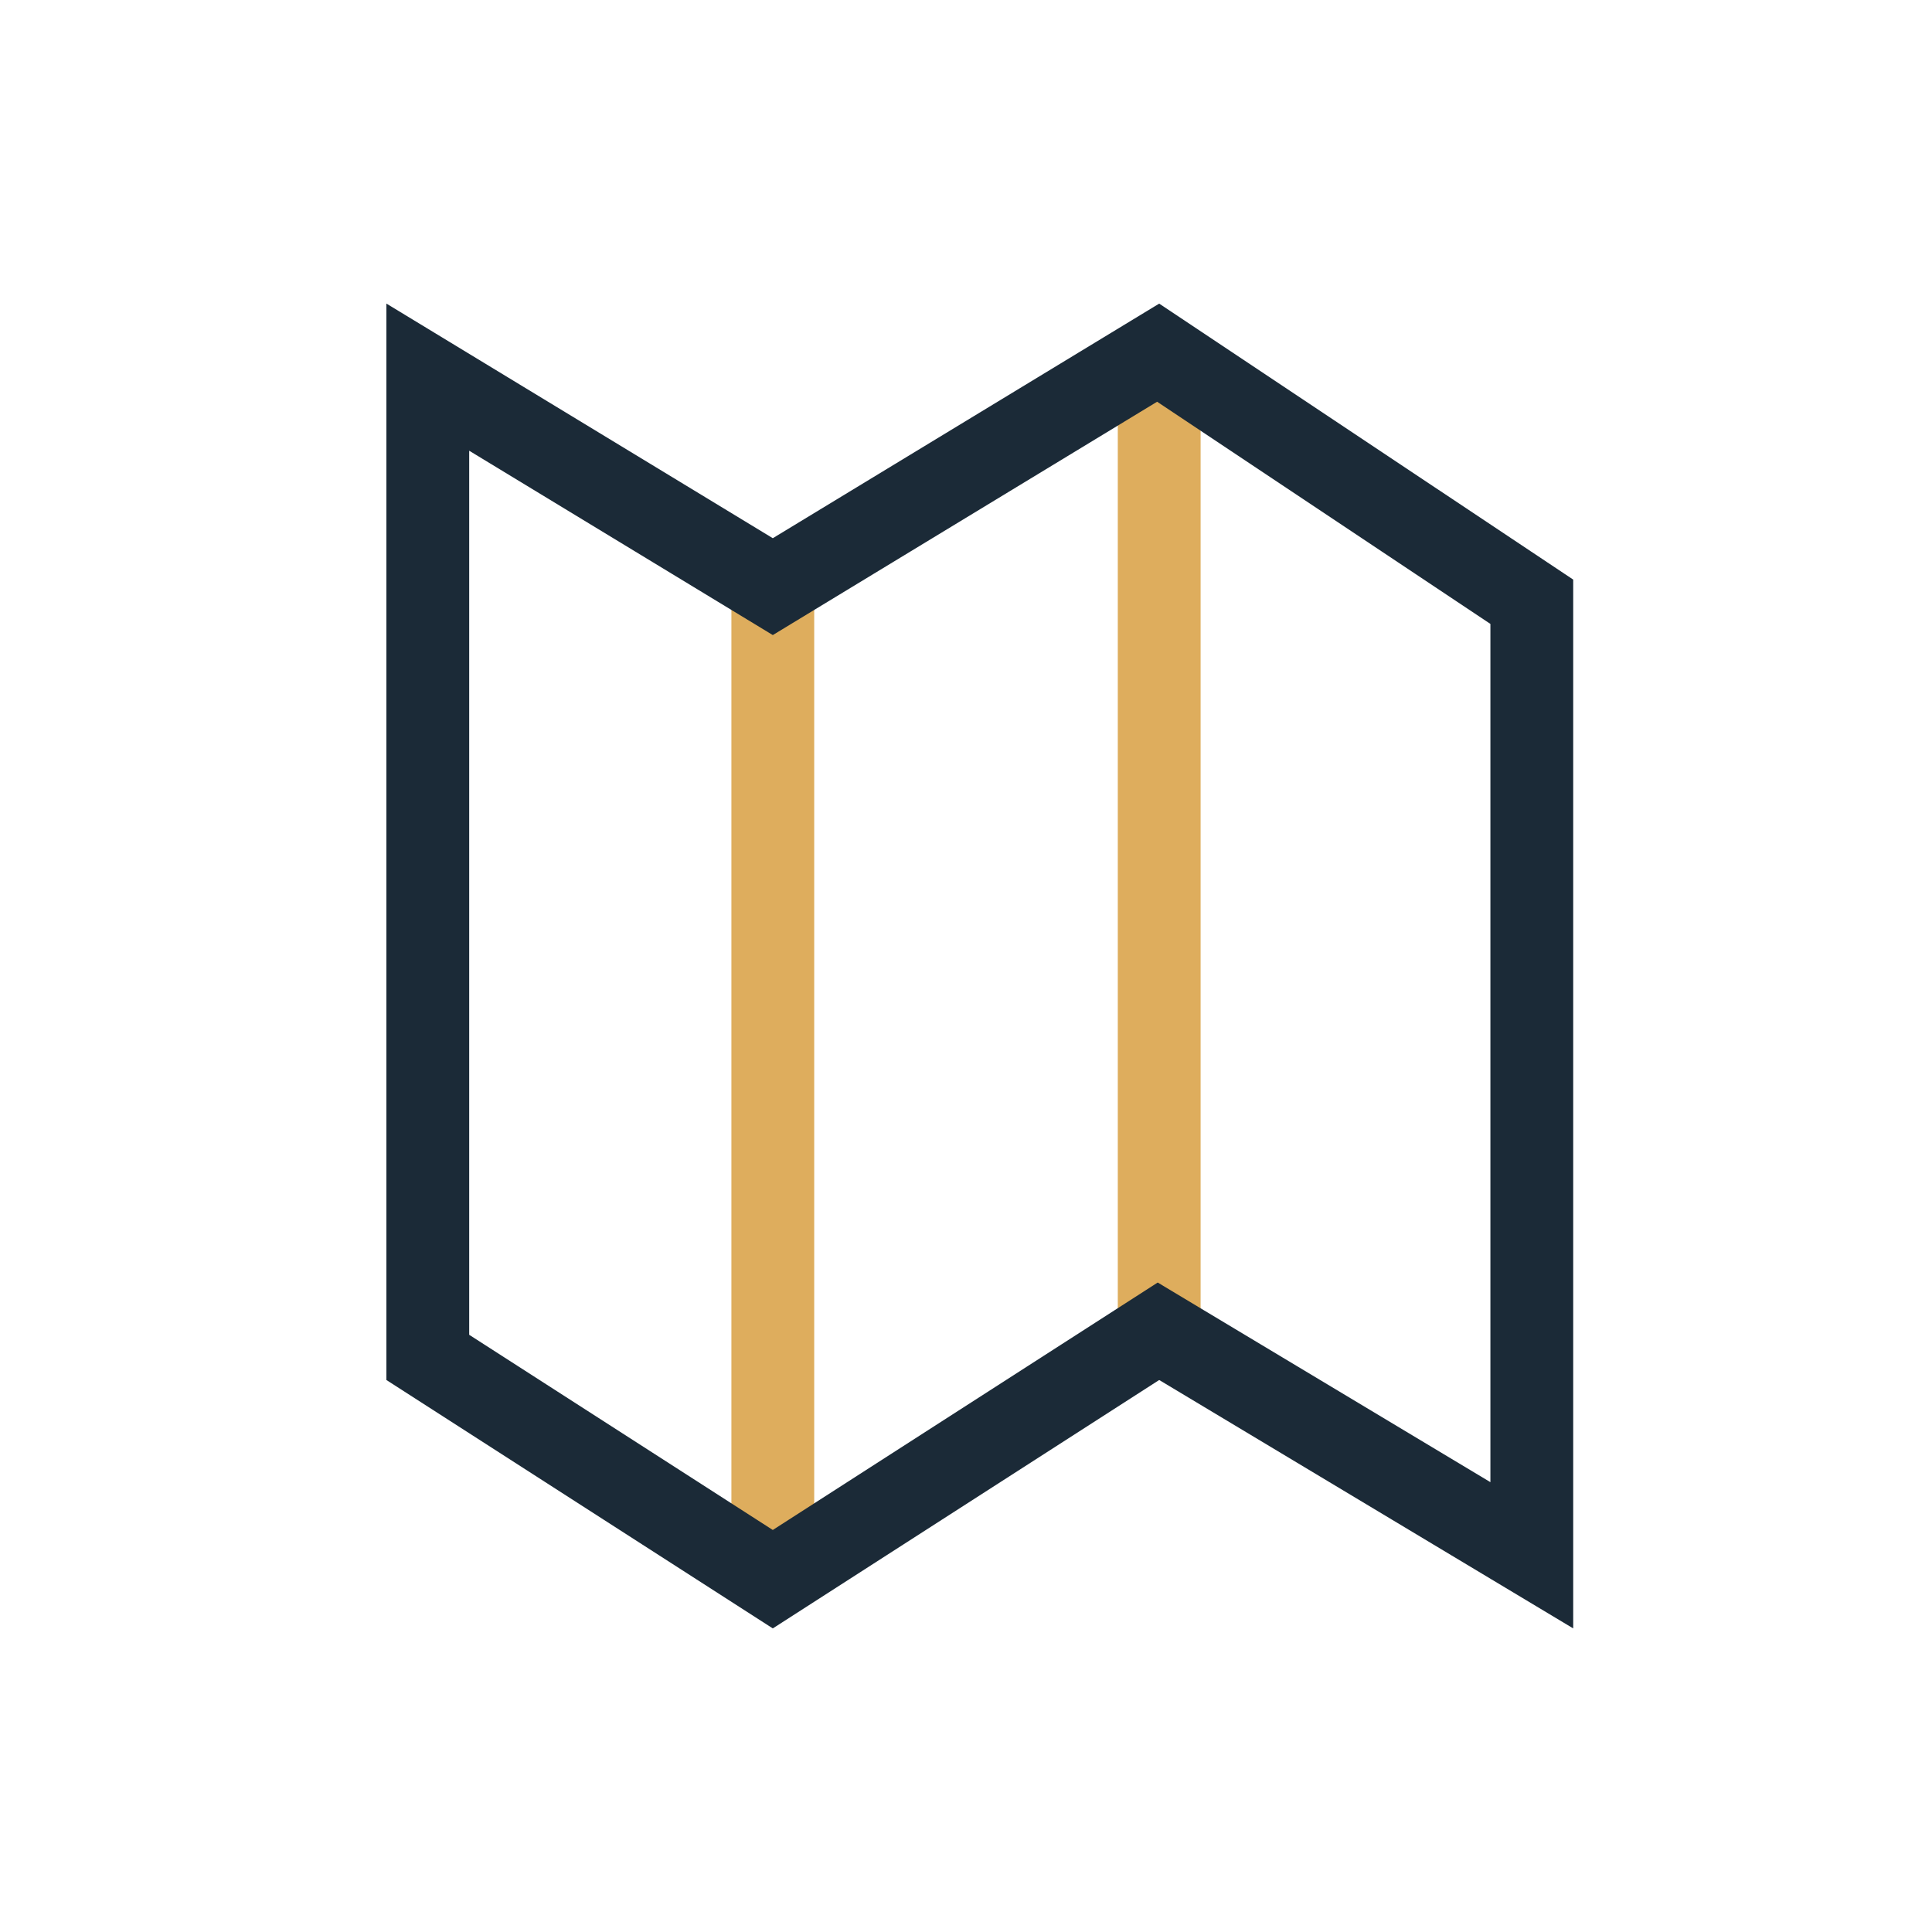
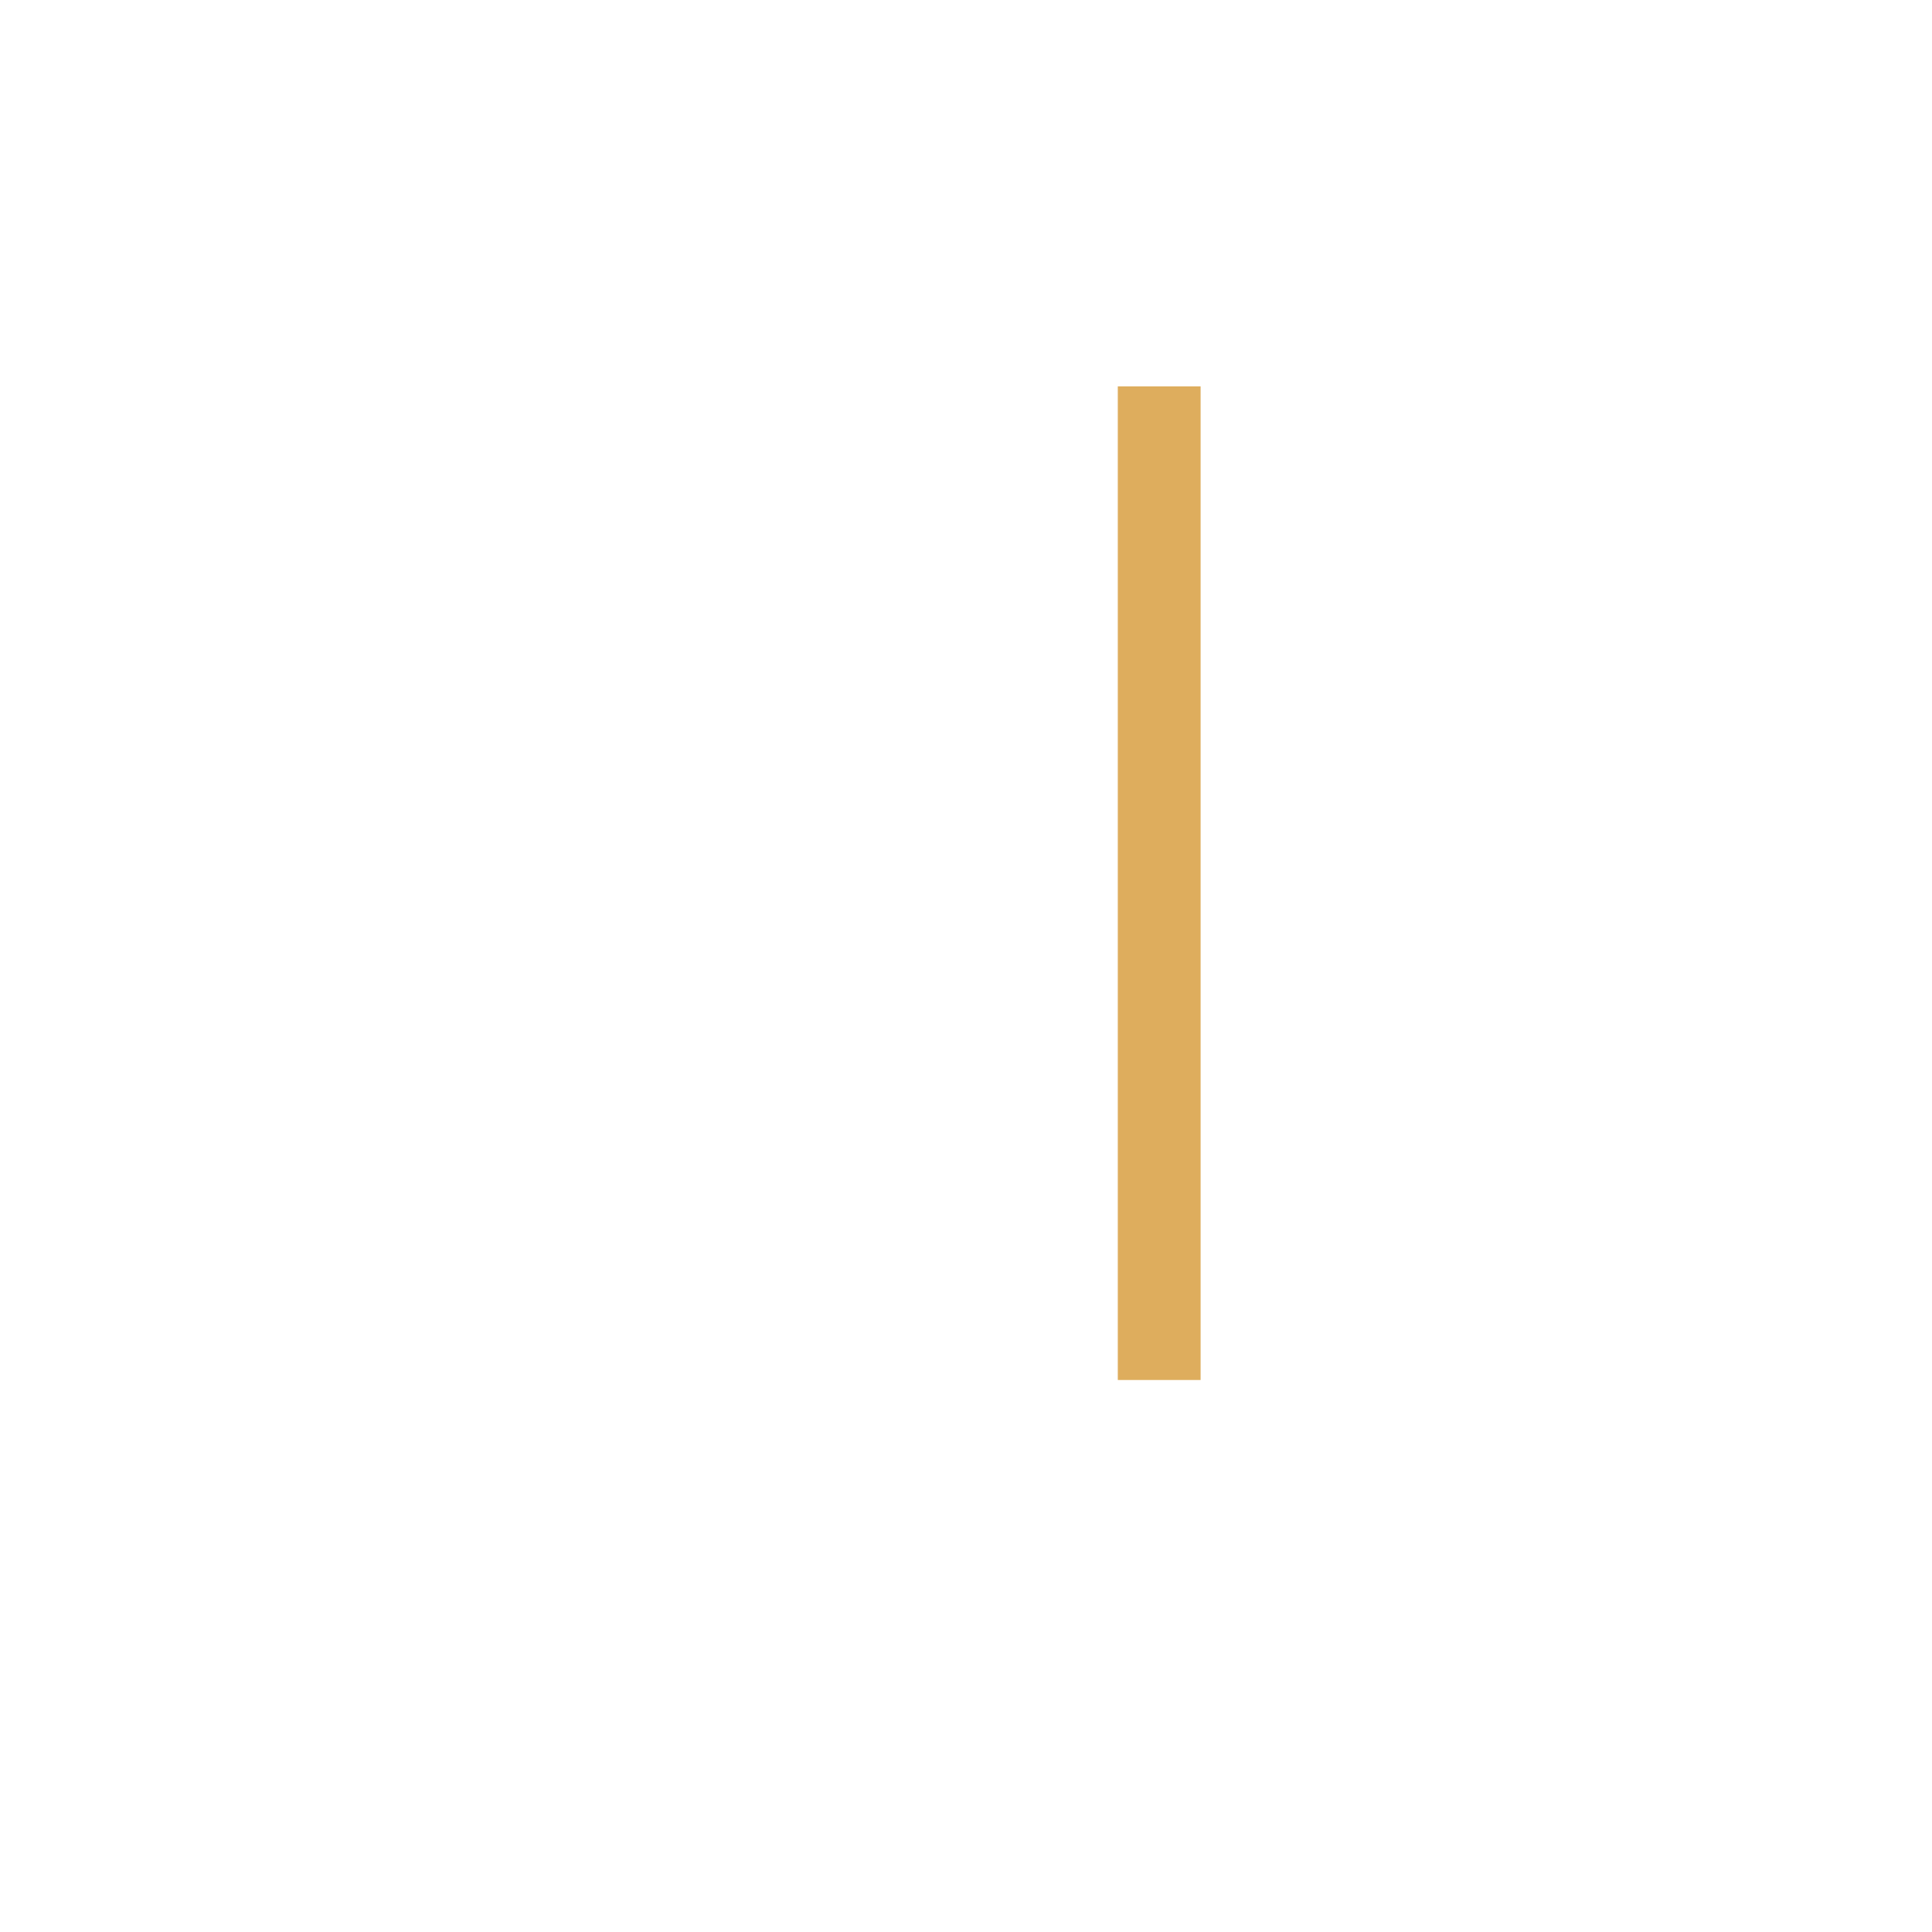
<svg xmlns="http://www.w3.org/2000/svg" width="70" height="70" viewBox="0 0 70 70" fill="none">
-   <path d="M28 21L28 56.5" stroke="#DEAD5D" stroke-width="3" />
  <path d="M42 14V50" stroke="#DEAD5D" stroke-width="3" />
-   <path d="M15.5 49.181V13.665L27.221 20.782L28 21.255L28.779 20.782L41.962 12.778L55.5 21.803V56.351L42.772 48.714L41.973 48.234L41.189 48.738L28 57.217L15.5 49.181Z" stroke="#1B2A37" stroke-width="3" />
</svg>